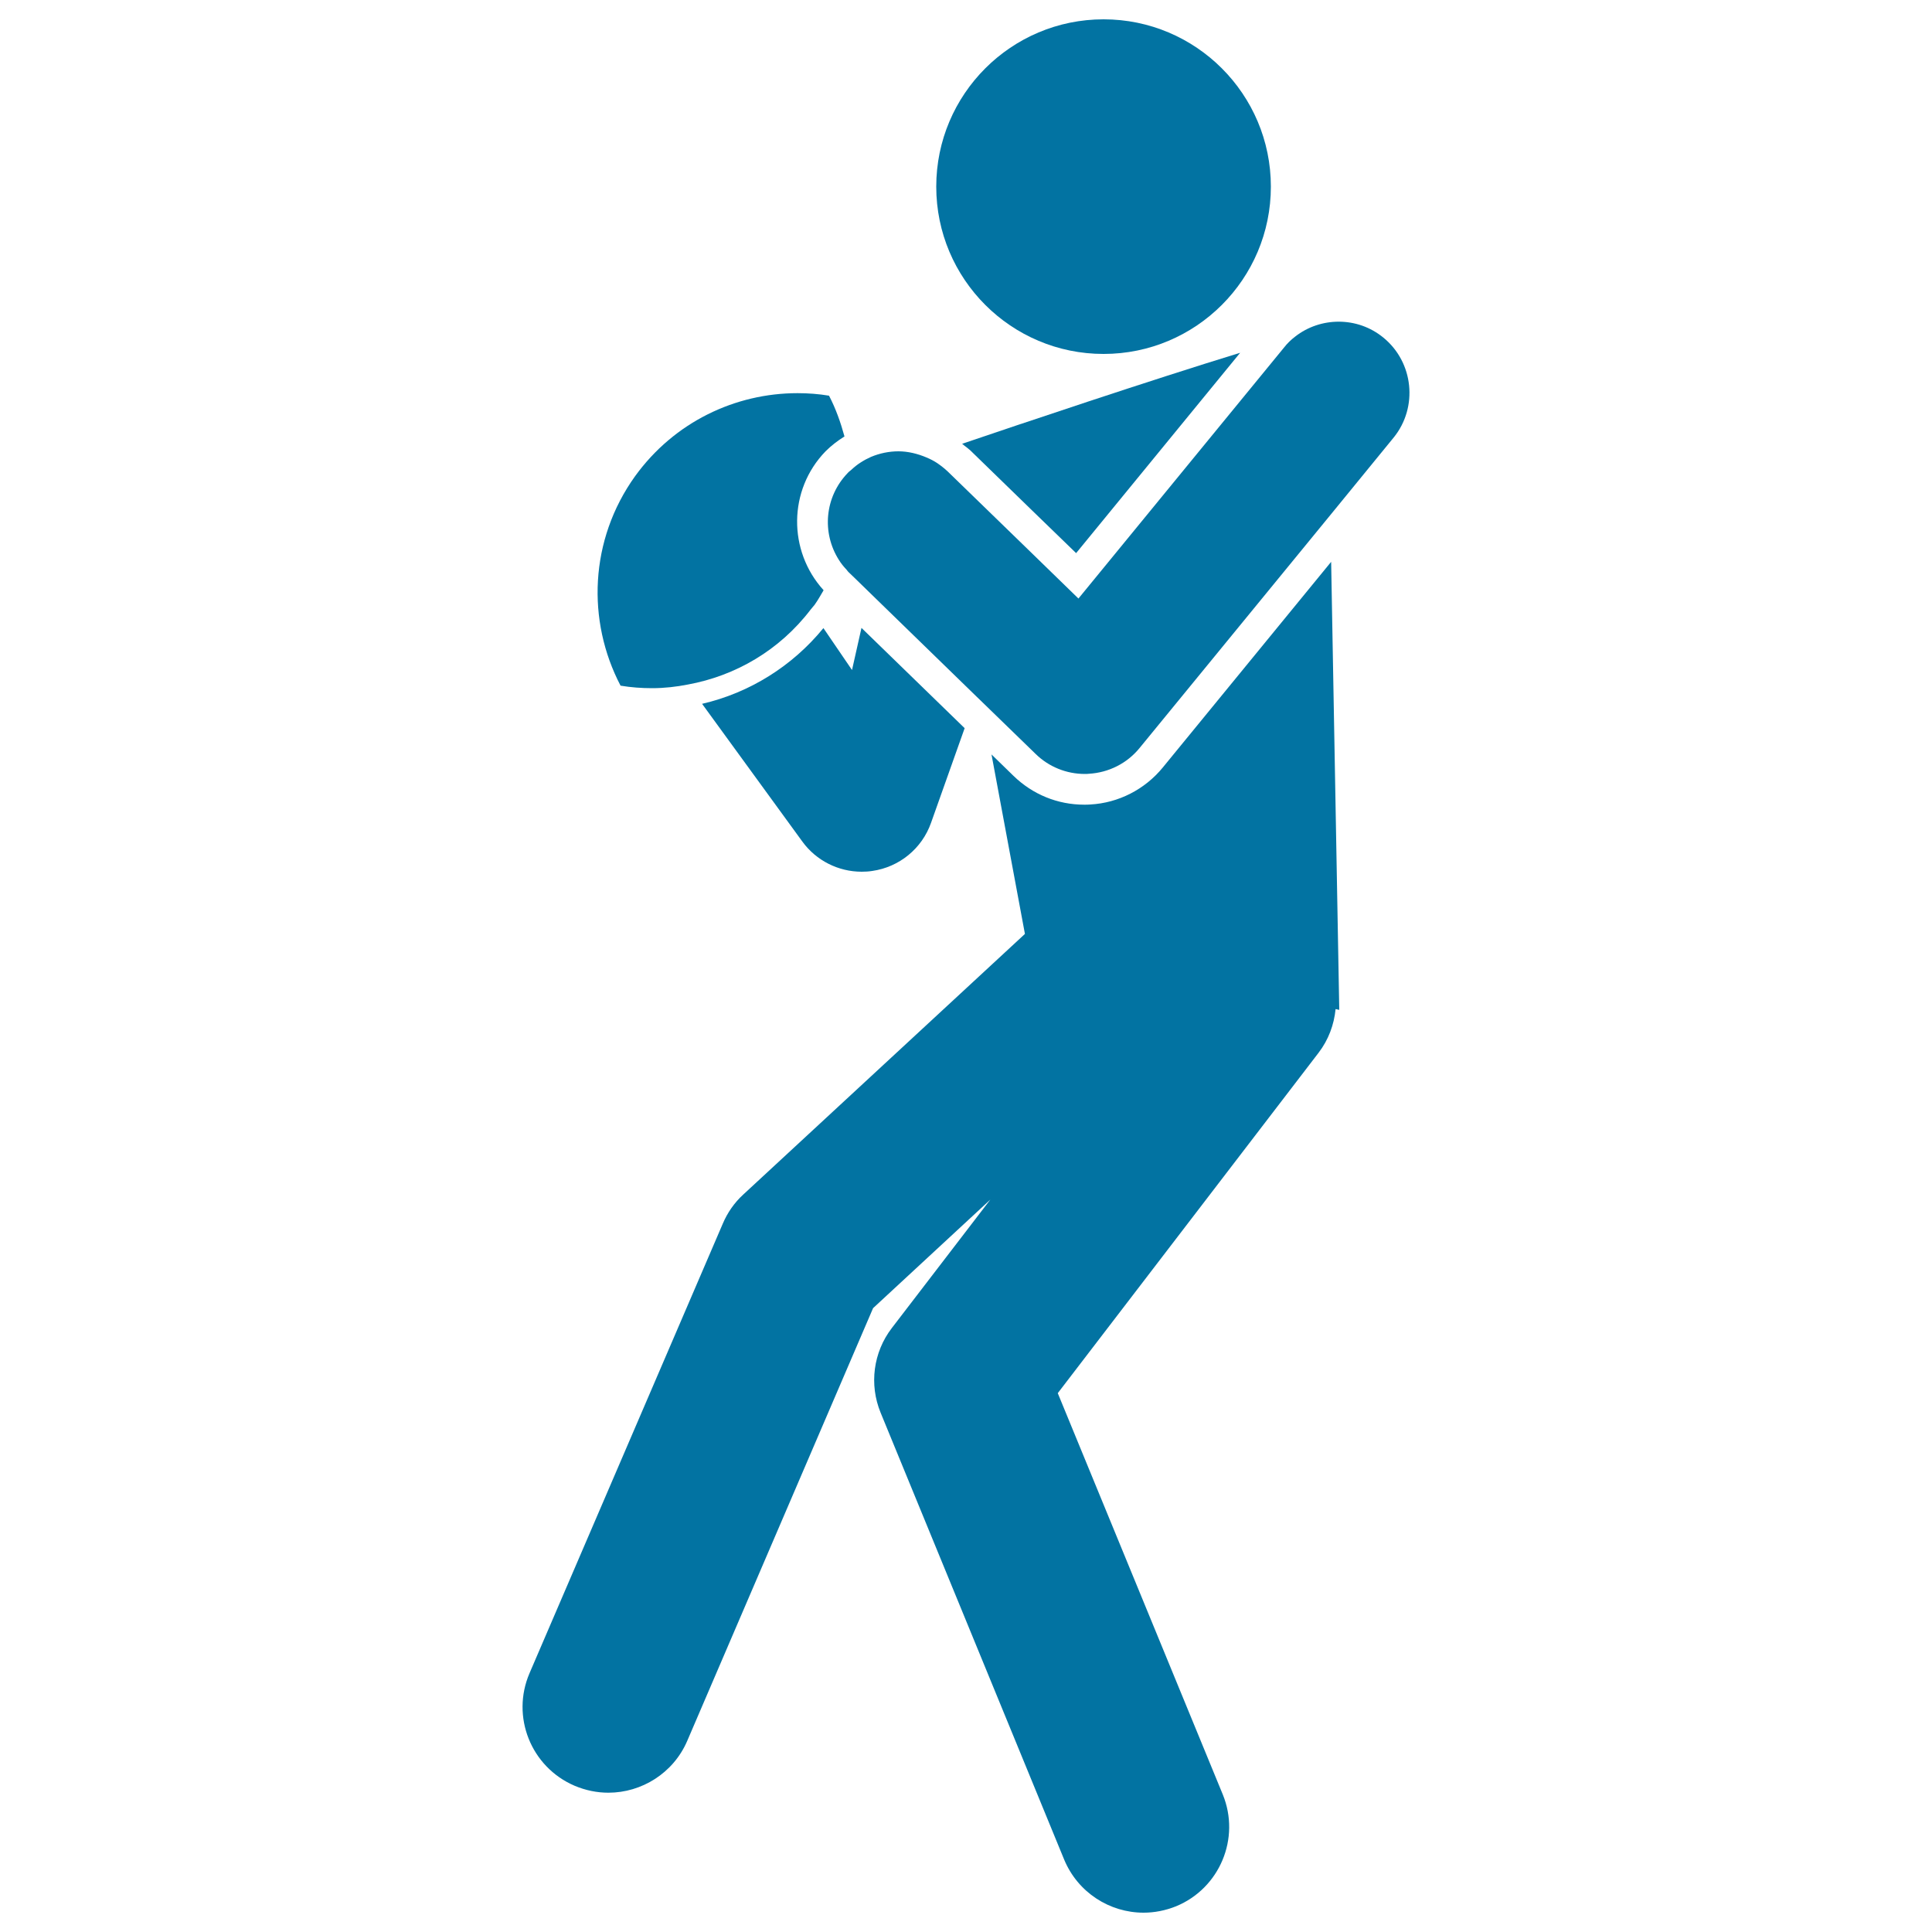
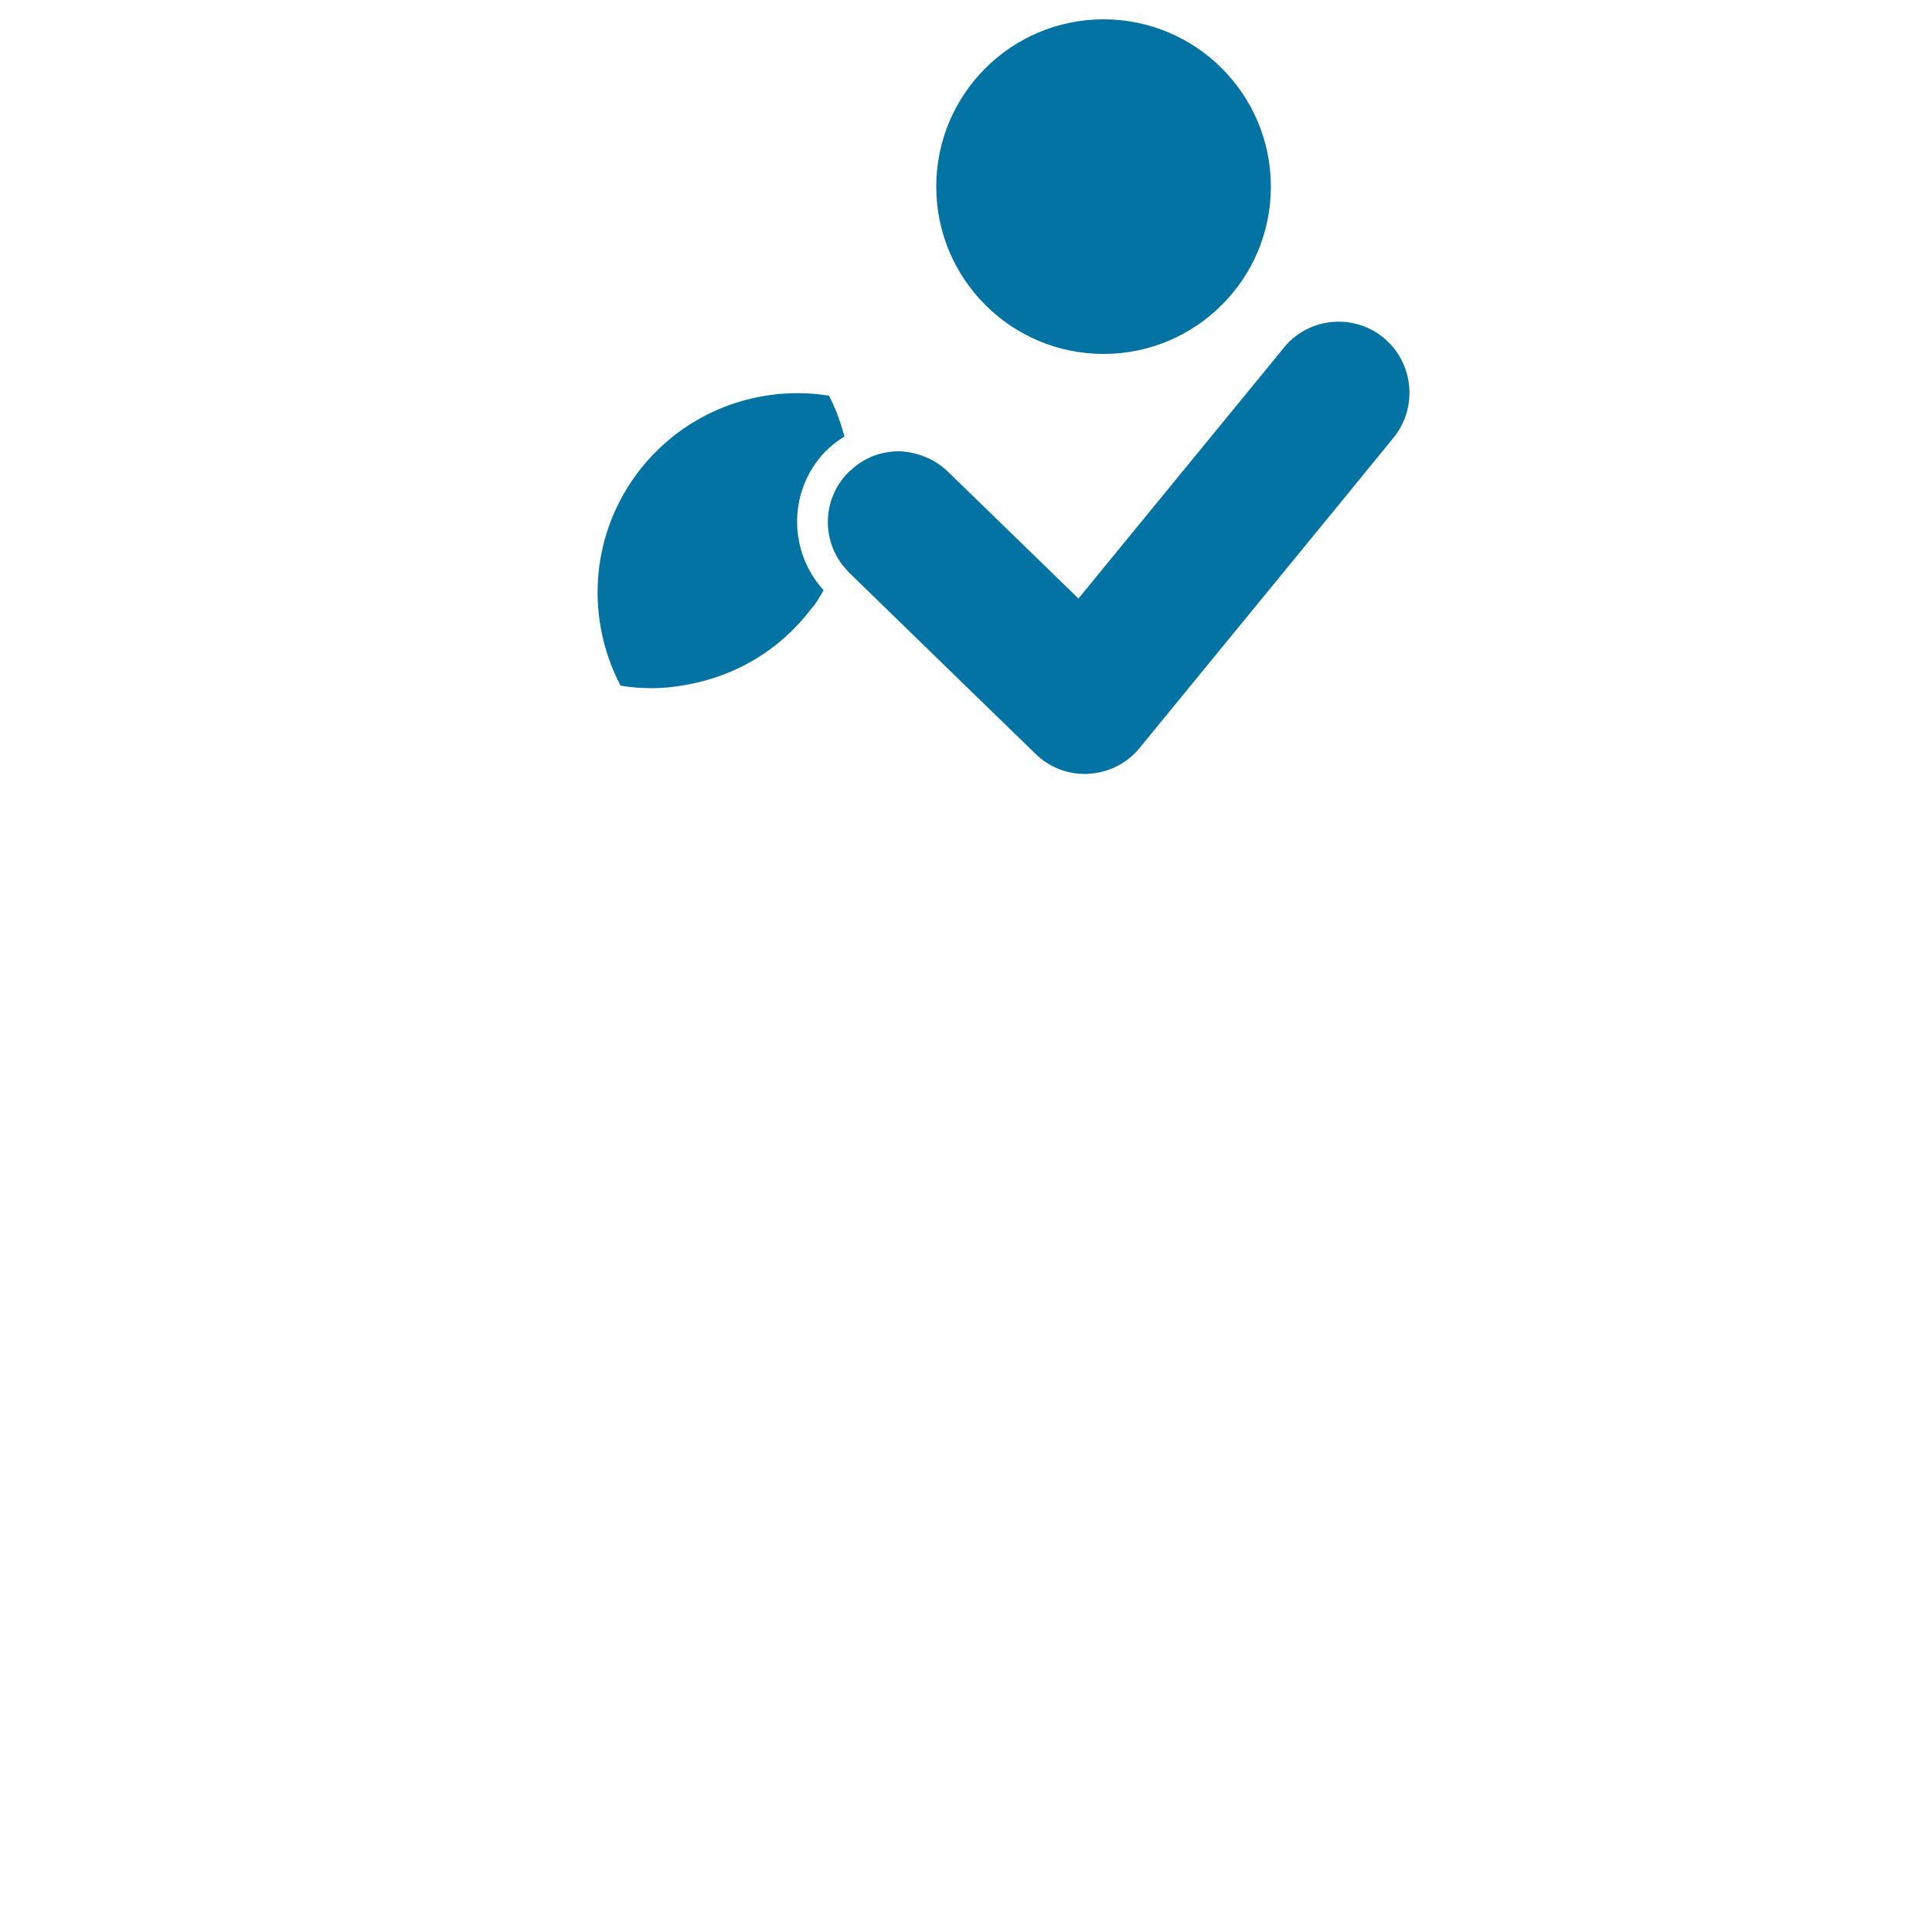
<svg xmlns="http://www.w3.org/2000/svg" viewBox="0 0 1000 1000" style="fill:#0273a2">
  <title>Rugby Player Silhouette With The Ball In Hands SVG icon</title>
  <g>
    <g>
      <path d="M571.2,10c47.8,0,86.6,38.8,86.6,86.6c0,47.8-38.8,86.6-86.6,86.6c-47.8,0-86.6-38.8-86.6-86.6C484.6,48.8,523.4,10,571.2,10z" />
-       <path d="M501.6,232.6l0.4,0.3l32.2,31.3l22.8,22.1l84.9-103.7c-46.1,14.1-114.8,37.2-143.9,47.1C499.1,230.7,500.4,231.5,501.6,232.6z" />
-       <path d="M363.4,364.3l51.9,71.3c7.2,9.9,18.7,15.6,30.7,15.6c1.8,0,3.6-0.1,5.5-0.4c14-2,25.7-11.6,30.4-24.9l17.4-49L445.9,325l-4.9,21.8l-14.8-21.7C410.1,344.8,388,358.6,363.4,364.3z" />
-       <path d="M691.3,522.3l1.9,0.4L689,290.8l-87.1,106.4c-9.3,11.4-23,18.4-37.5,19.2c-1.1,0.1-2.1,0.1-3.2,0.1c-13.8,0-26.7-5.3-36.6-14.9l-11.4-11.1l17.3,92.9L384.7,618.3c-4.6,4.2-8.2,9.4-10.6,15.1L274.1,866c-9.7,22.5,0.7,48.6,23.3,58.3c5.7,2.4,11.6,3.6,17.5,3.6c17.2,0,33.6-10.1,40.8-26.8l96.2-224l60.7-56.2l-51,66.5c-9.6,12.5-11.8,29.2-5.8,43.8l95,231.3c7.1,17.1,23.6,27.5,41.1,27.5c5.6,0,11.3-1.1,16.8-3.3c22.6-9.3,33.5-35.2,24.2-57.9l-85.4-207.7l135-176.2C687.7,538.1,690.5,530.3,691.3,522.3z" />
      <path d="M437.1,225.9c-2-7.3-4.5-14.4-8-21.1c-5.4-0.9-10.9-1.3-16.3-1.3c-32.2,0-63.8,14.9-84.1,43c-23.6,32.9-25.1,74.8-7.5,108.4c5.4,0.9,10.9,1.3,16.3,1.3c6.3,0,12.5-0.7,18.6-1.9c24.5-4.5,47.3-17.6,63.5-38.8c0.6-0.8,1.3-1.5,2-2.4c1.8-2.5,3.2-5.1,4.7-7.6c-18.5-20.3-18.4-51.9,1-71.9C430.3,230.6,433.6,228.1,437.1,225.9z" />
      <path d="M716.1,174.8c-6.8-5.6-15-8.3-23.2-8.3c-8,0-16,2.6-22.5,7.7c-2.1,1.6-4.1,3.5-5.8,5.7L558.2,309.8l-26-25.3L490.5,244c-1.7-1.6-3.5-3-5.4-4.3c-1.8-1.2-3.6-2.1-5.5-2.9c-4.7-2-9.7-3.2-14.6-3.2c-4.8,0-9.7,1-14.2,2.9c-1.8,0.8-3.5,1.7-5.2,2.8c-1.8,1.1-3.5,2.5-5.1,4c-0.6,0.5-1.2,0.9-1.7,1.5c-12,12.4-13.5,31-4.6,45c1.1,1.8,2.4,3.4,3.9,5c0.5,0.6,0.9,1.2,1.5,1.7l2.7,2.6l7.9,7.7l55.2,53.7l3,2.9l27.6,26.8c6.8,6.7,16,10.4,25.5,10.4c0.7,0,1.4,0,2.1-0.1c10.3-0.6,19.8-5.4,26.3-13.4l99-120.9l32.6-39.9C734,210.7,731.7,187.6,716.1,174.8z" />
    </g>
  </g>
</svg>